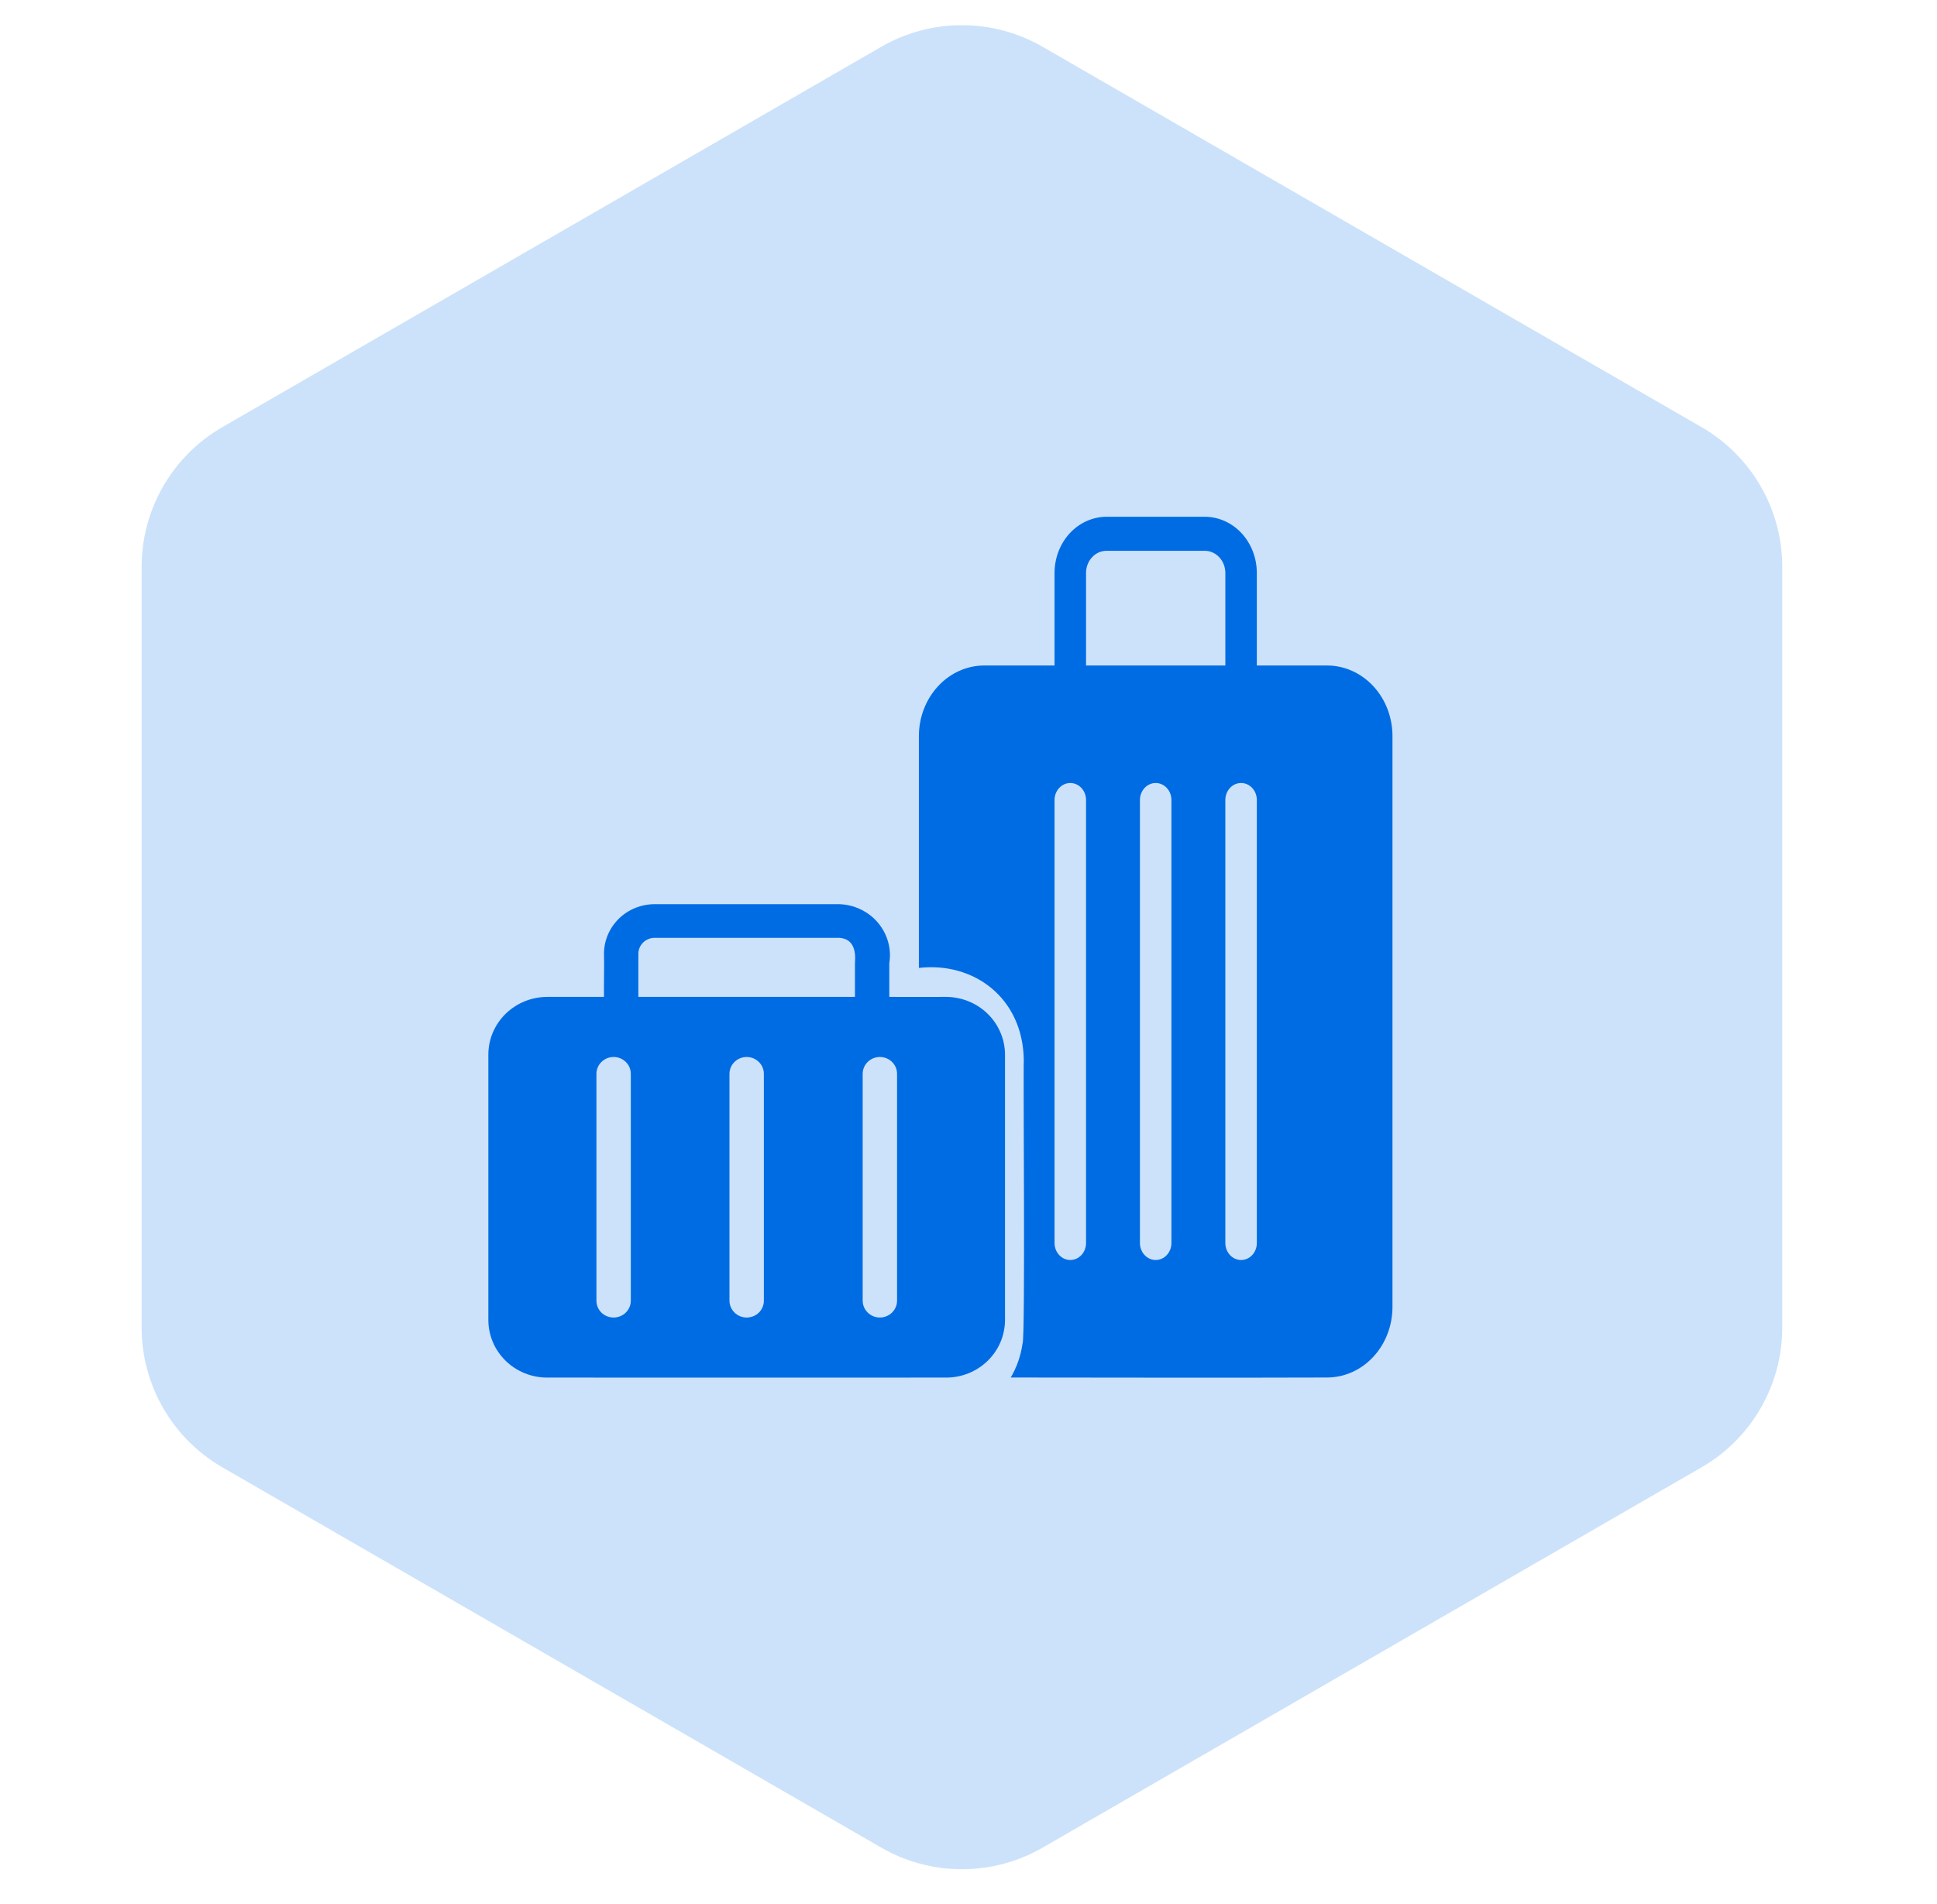
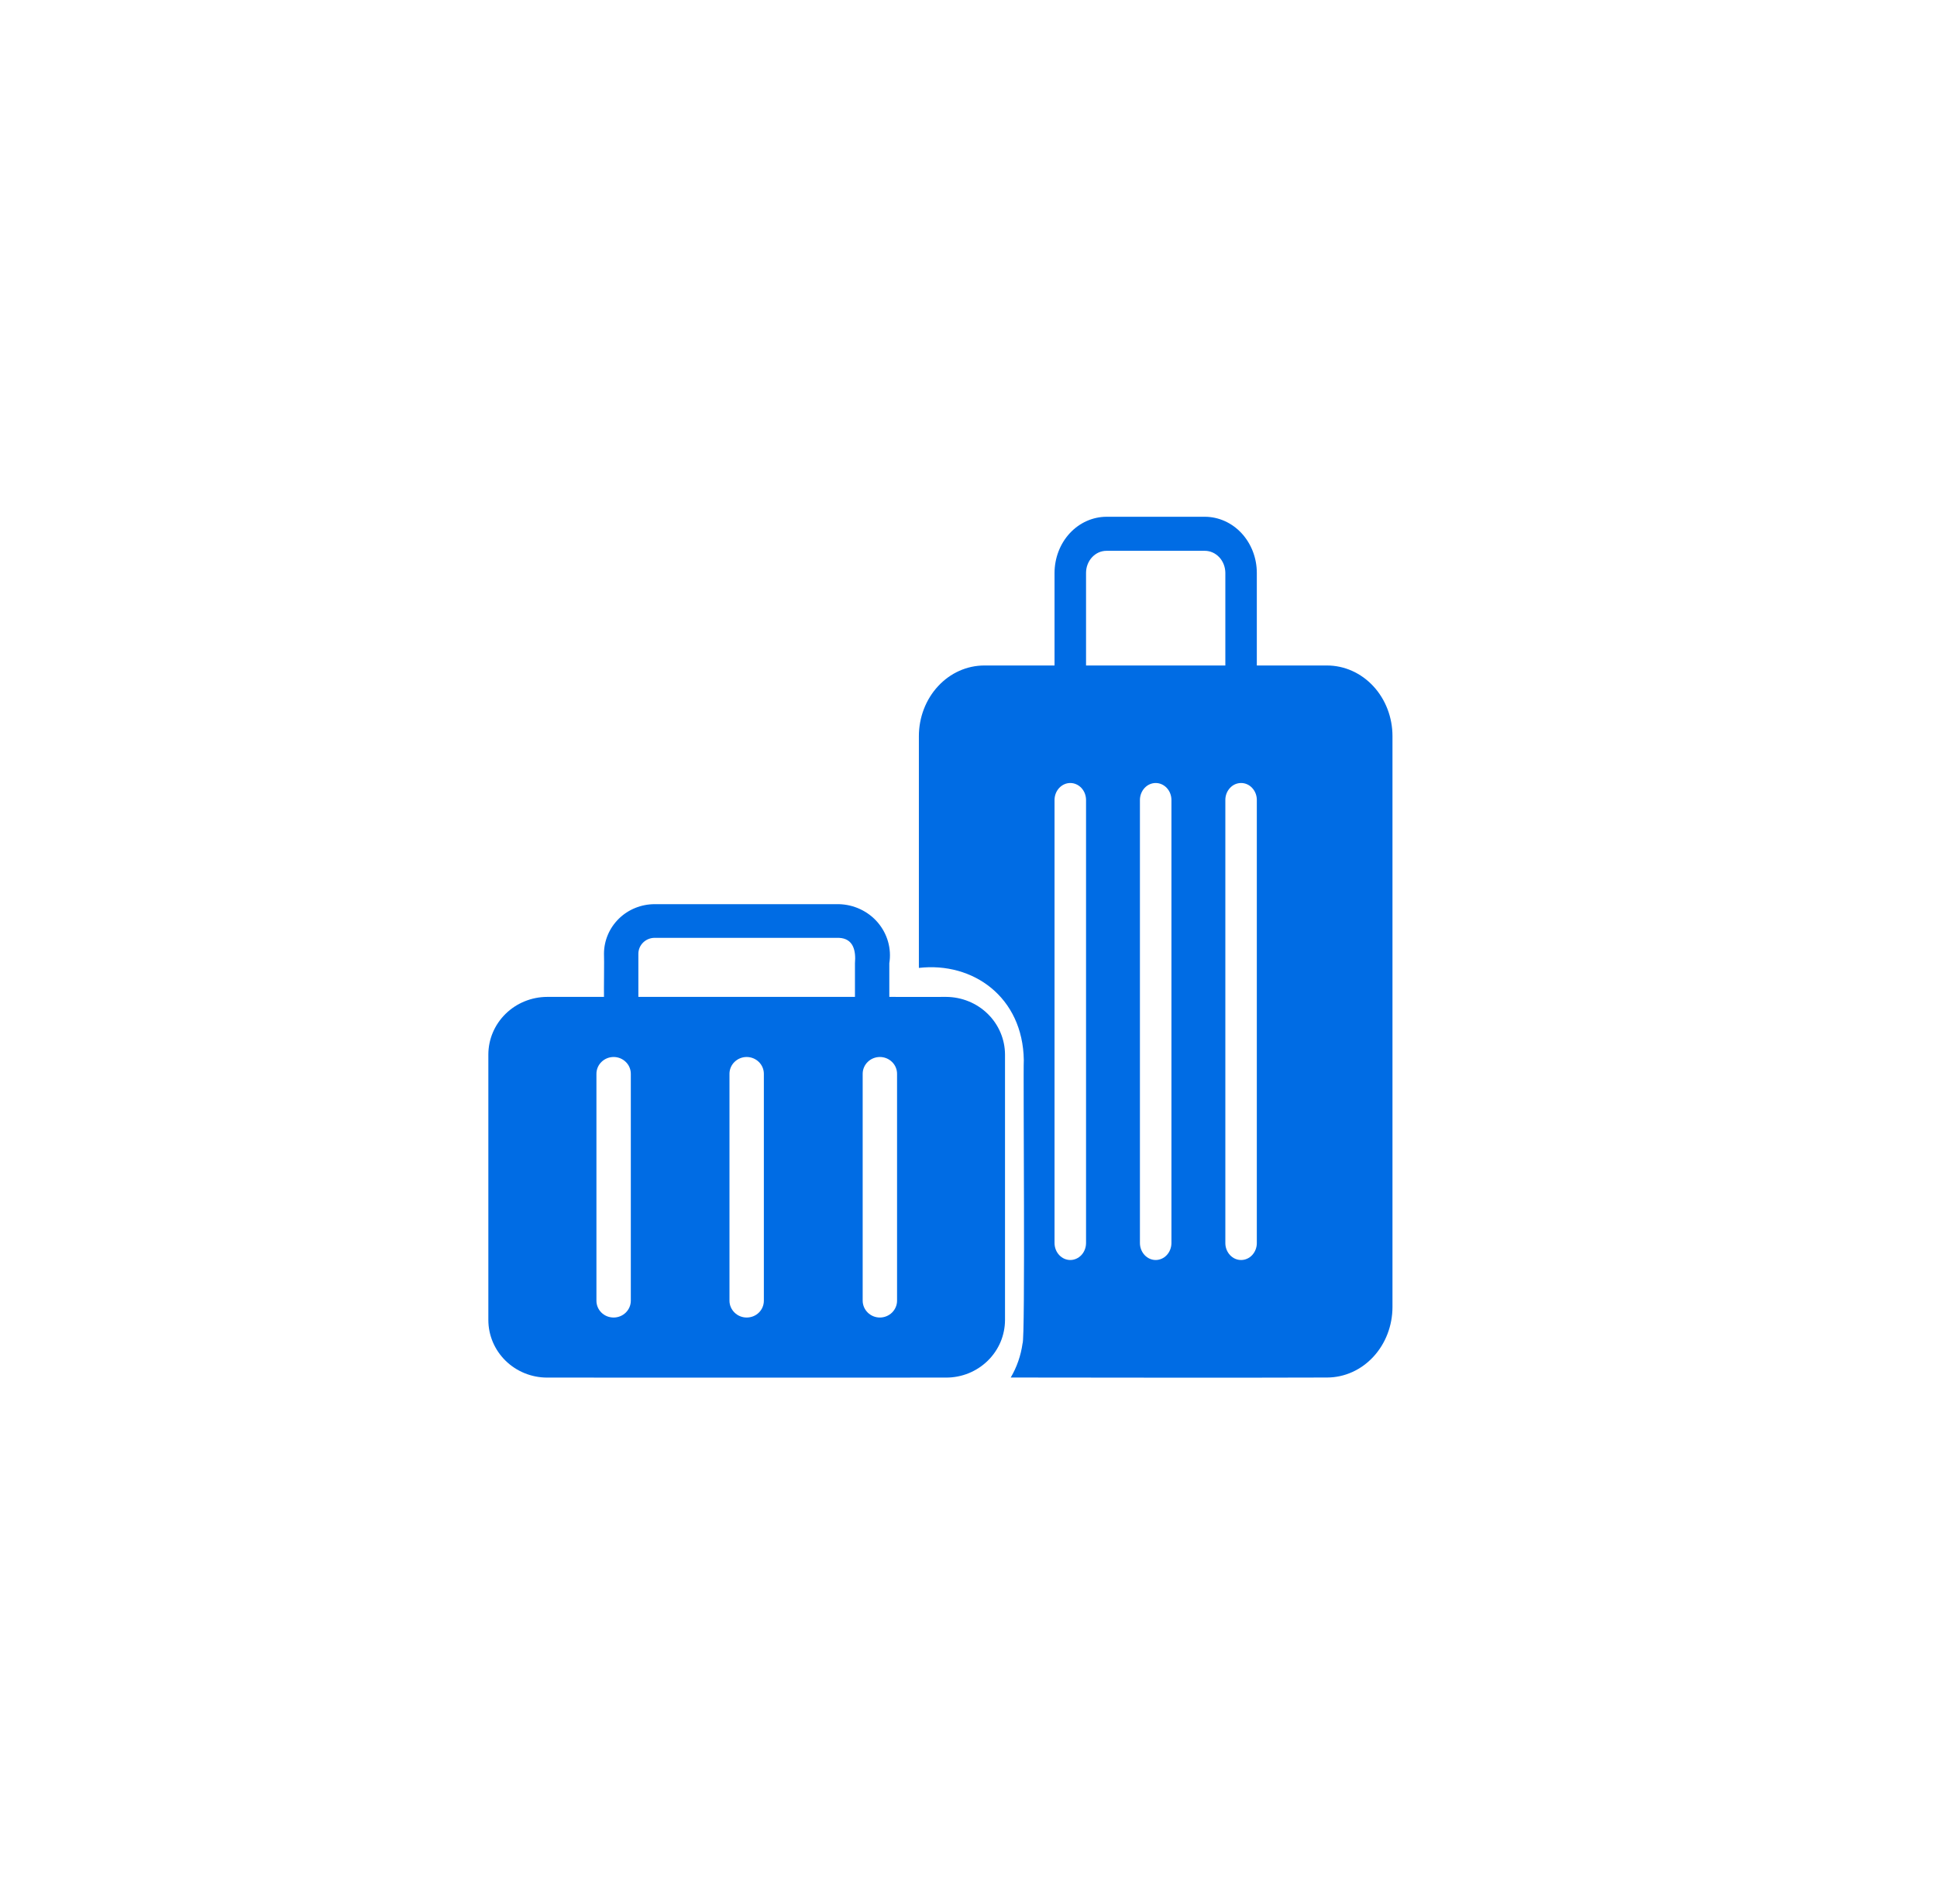
<svg xmlns="http://www.w3.org/2000/svg" width="60" height="59" viewBox="0 0 60 59" fill="none">
-   <path d="M27.297 1.45C28.844 0.557 30.75 0.557 32.297 1.45L52.707 13.234C54.254 14.127 55.207 15.778 55.207 17.564V41.132C55.207 42.918 54.254 44.568 52.707 45.462L32.297 57.245C30.75 58.138 28.844 58.138 27.297 57.245L6.887 45.462C5.34 44.568 4.387 42.918 4.387 41.132V17.564C4.387 15.778 5.34 14.127 6.887 13.234L27.297 1.45Z" fill="#CCE2FA" />
  <path d="M41.108 20.619H38.931V17.751C38.931 17.29 38.761 16.848 38.459 16.521C38.157 16.195 37.748 16.012 37.321 16.011H34.276C33.849 16.012 33.439 16.195 33.137 16.521C32.835 16.848 32.666 17.29 32.665 17.751C32.664 18.344 32.666 20.066 32.665 20.619H30.488C29.951 20.62 29.436 20.85 29.057 21.261C28.677 21.671 28.463 22.227 28.463 22.808V29.989C30.141 29.796 31.684 30.893 31.713 32.846C31.69 33.204 31.764 41.526 31.674 41.625C31.622 42 31.497 42.36 31.308 42.68C31.308 42.68 39.293 42.691 41.108 42.68C41.645 42.679 42.16 42.449 42.54 42.038C42.92 41.628 43.133 41.072 43.133 40.492V22.808C43.133 22.227 42.92 21.671 42.54 21.261C42.16 20.85 41.645 20.62 41.108 20.619ZM38.931 24.779V38.52C38.93 38.658 38.877 38.79 38.786 38.888C38.695 38.985 38.572 39.039 38.444 39.039C38.315 39.039 38.192 38.985 38.101 38.887C38.01 38.79 37.957 38.658 37.956 38.52V24.779C37.957 24.641 38.01 24.509 38.101 24.412C38.192 24.314 38.315 24.26 38.444 24.26C38.572 24.26 38.695 24.314 38.786 24.412C38.877 24.509 38.93 24.641 38.931 24.779ZM36.286 24.779V38.52C36.284 38.658 36.232 38.79 36.141 38.887C36.05 38.984 35.926 39.039 35.798 39.039C35.67 39.039 35.547 38.984 35.456 38.887C35.365 38.79 35.312 38.658 35.31 38.52V24.779C35.312 24.641 35.365 24.509 35.456 24.412C35.547 24.315 35.67 24.26 35.798 24.26C35.926 24.26 36.05 24.315 36.141 24.412C36.232 24.509 36.284 24.641 36.286 24.779ZM33.641 24.779V38.52C33.639 38.658 33.587 38.79 33.496 38.887C33.404 38.984 33.281 39.039 33.153 39.039C33.025 39.039 32.902 38.984 32.811 38.887C32.719 38.79 32.667 38.658 32.665 38.52V24.779C32.667 24.641 32.719 24.509 32.811 24.412C32.902 24.315 33.025 24.26 33.153 24.26C33.281 24.26 33.404 24.315 33.496 24.412C33.587 24.509 33.639 24.641 33.641 24.779ZM33.641 19.828V17.751C33.641 17.661 33.657 17.572 33.689 17.489C33.721 17.405 33.768 17.33 33.827 17.266C33.886 17.202 33.956 17.152 34.033 17.117C34.11 17.083 34.192 17.066 34.276 17.066H37.321C37.489 17.066 37.65 17.139 37.769 17.267C37.888 17.395 37.955 17.57 37.956 17.751C37.955 18.31 37.956 20.09 37.956 20.619H33.641V19.828Z" fill="#006CE4" />
  <path d="M31.131 40.899V32.671C31.128 32.198 30.936 31.746 30.595 31.412C30.254 31.078 29.792 30.89 29.31 30.887C29.31 30.887 27.758 30.89 27.547 30.887V29.845C27.583 29.621 27.57 29.393 27.508 29.175C27.446 28.957 27.337 28.755 27.189 28.581C27.041 28.408 26.857 28.268 26.648 28.17C26.44 28.072 26.213 28.019 25.982 28.014H20.28C19.864 28.014 19.465 28.175 19.171 28.462C18.877 28.75 18.71 29.14 18.709 29.547C18.719 29.725 18.703 30.686 18.709 30.887H16.947C16.465 30.889 16.003 31.077 15.662 31.411C15.32 31.746 15.128 32.198 15.127 32.671V40.899C15.127 41.372 15.319 41.825 15.661 42.16C16.002 42.494 16.465 42.682 16.947 42.682C19.113 42.687 29.304 42.682 29.304 42.682C29.544 42.683 29.781 42.637 30.003 42.548C30.224 42.458 30.425 42.327 30.595 42.161C30.764 41.996 30.899 41.799 30.991 41.583C31.083 41.366 31.13 41.134 31.131 40.899ZM27.255 40.821C27.113 40.821 26.978 40.766 26.879 40.668C26.779 40.57 26.723 40.438 26.722 40.3V33.27C26.722 33.132 26.778 32.999 26.878 32.902C26.978 32.804 27.113 32.749 27.255 32.749C27.396 32.749 27.531 32.804 27.631 32.902C27.731 32.999 27.787 33.132 27.787 33.27V40.3C27.787 40.438 27.73 40.57 27.631 40.668C27.531 40.766 27.396 40.821 27.255 40.821ZM23.128 40.821C22.987 40.821 22.852 40.766 22.753 40.668C22.653 40.57 22.596 40.438 22.596 40.3V33.27C22.596 33.132 22.652 32.999 22.752 32.902C22.852 32.804 22.987 32.749 23.128 32.749C23.27 32.749 23.405 32.804 23.505 32.902C23.605 32.999 23.661 33.132 23.661 33.27V40.3C23.661 40.368 23.648 40.436 23.621 40.5C23.595 40.563 23.555 40.621 23.506 40.669C23.456 40.718 23.398 40.756 23.333 40.782C23.268 40.808 23.198 40.821 23.128 40.821ZM19.008 40.821C18.938 40.821 18.868 40.808 18.803 40.782C18.739 40.756 18.68 40.718 18.63 40.669C18.581 40.621 18.541 40.563 18.515 40.5C18.488 40.436 18.475 40.368 18.475 40.3V33.27C18.475 33.132 18.531 32.999 18.631 32.902C18.731 32.804 18.866 32.749 19.008 32.749C19.149 32.749 19.284 32.804 19.384 32.902C19.484 32.999 19.54 33.132 19.54 33.27V40.3C19.54 40.438 19.483 40.57 19.384 40.668C19.284 40.766 19.149 40.821 19.008 40.821ZM19.774 29.547C19.775 29.417 19.829 29.292 19.924 29.2C20.019 29.108 20.147 29.057 20.28 29.057H25.982C26.445 29.075 26.515 29.47 26.483 29.845L26.483 30.887H19.774V29.547Z" fill="#006CE4" />
</svg>